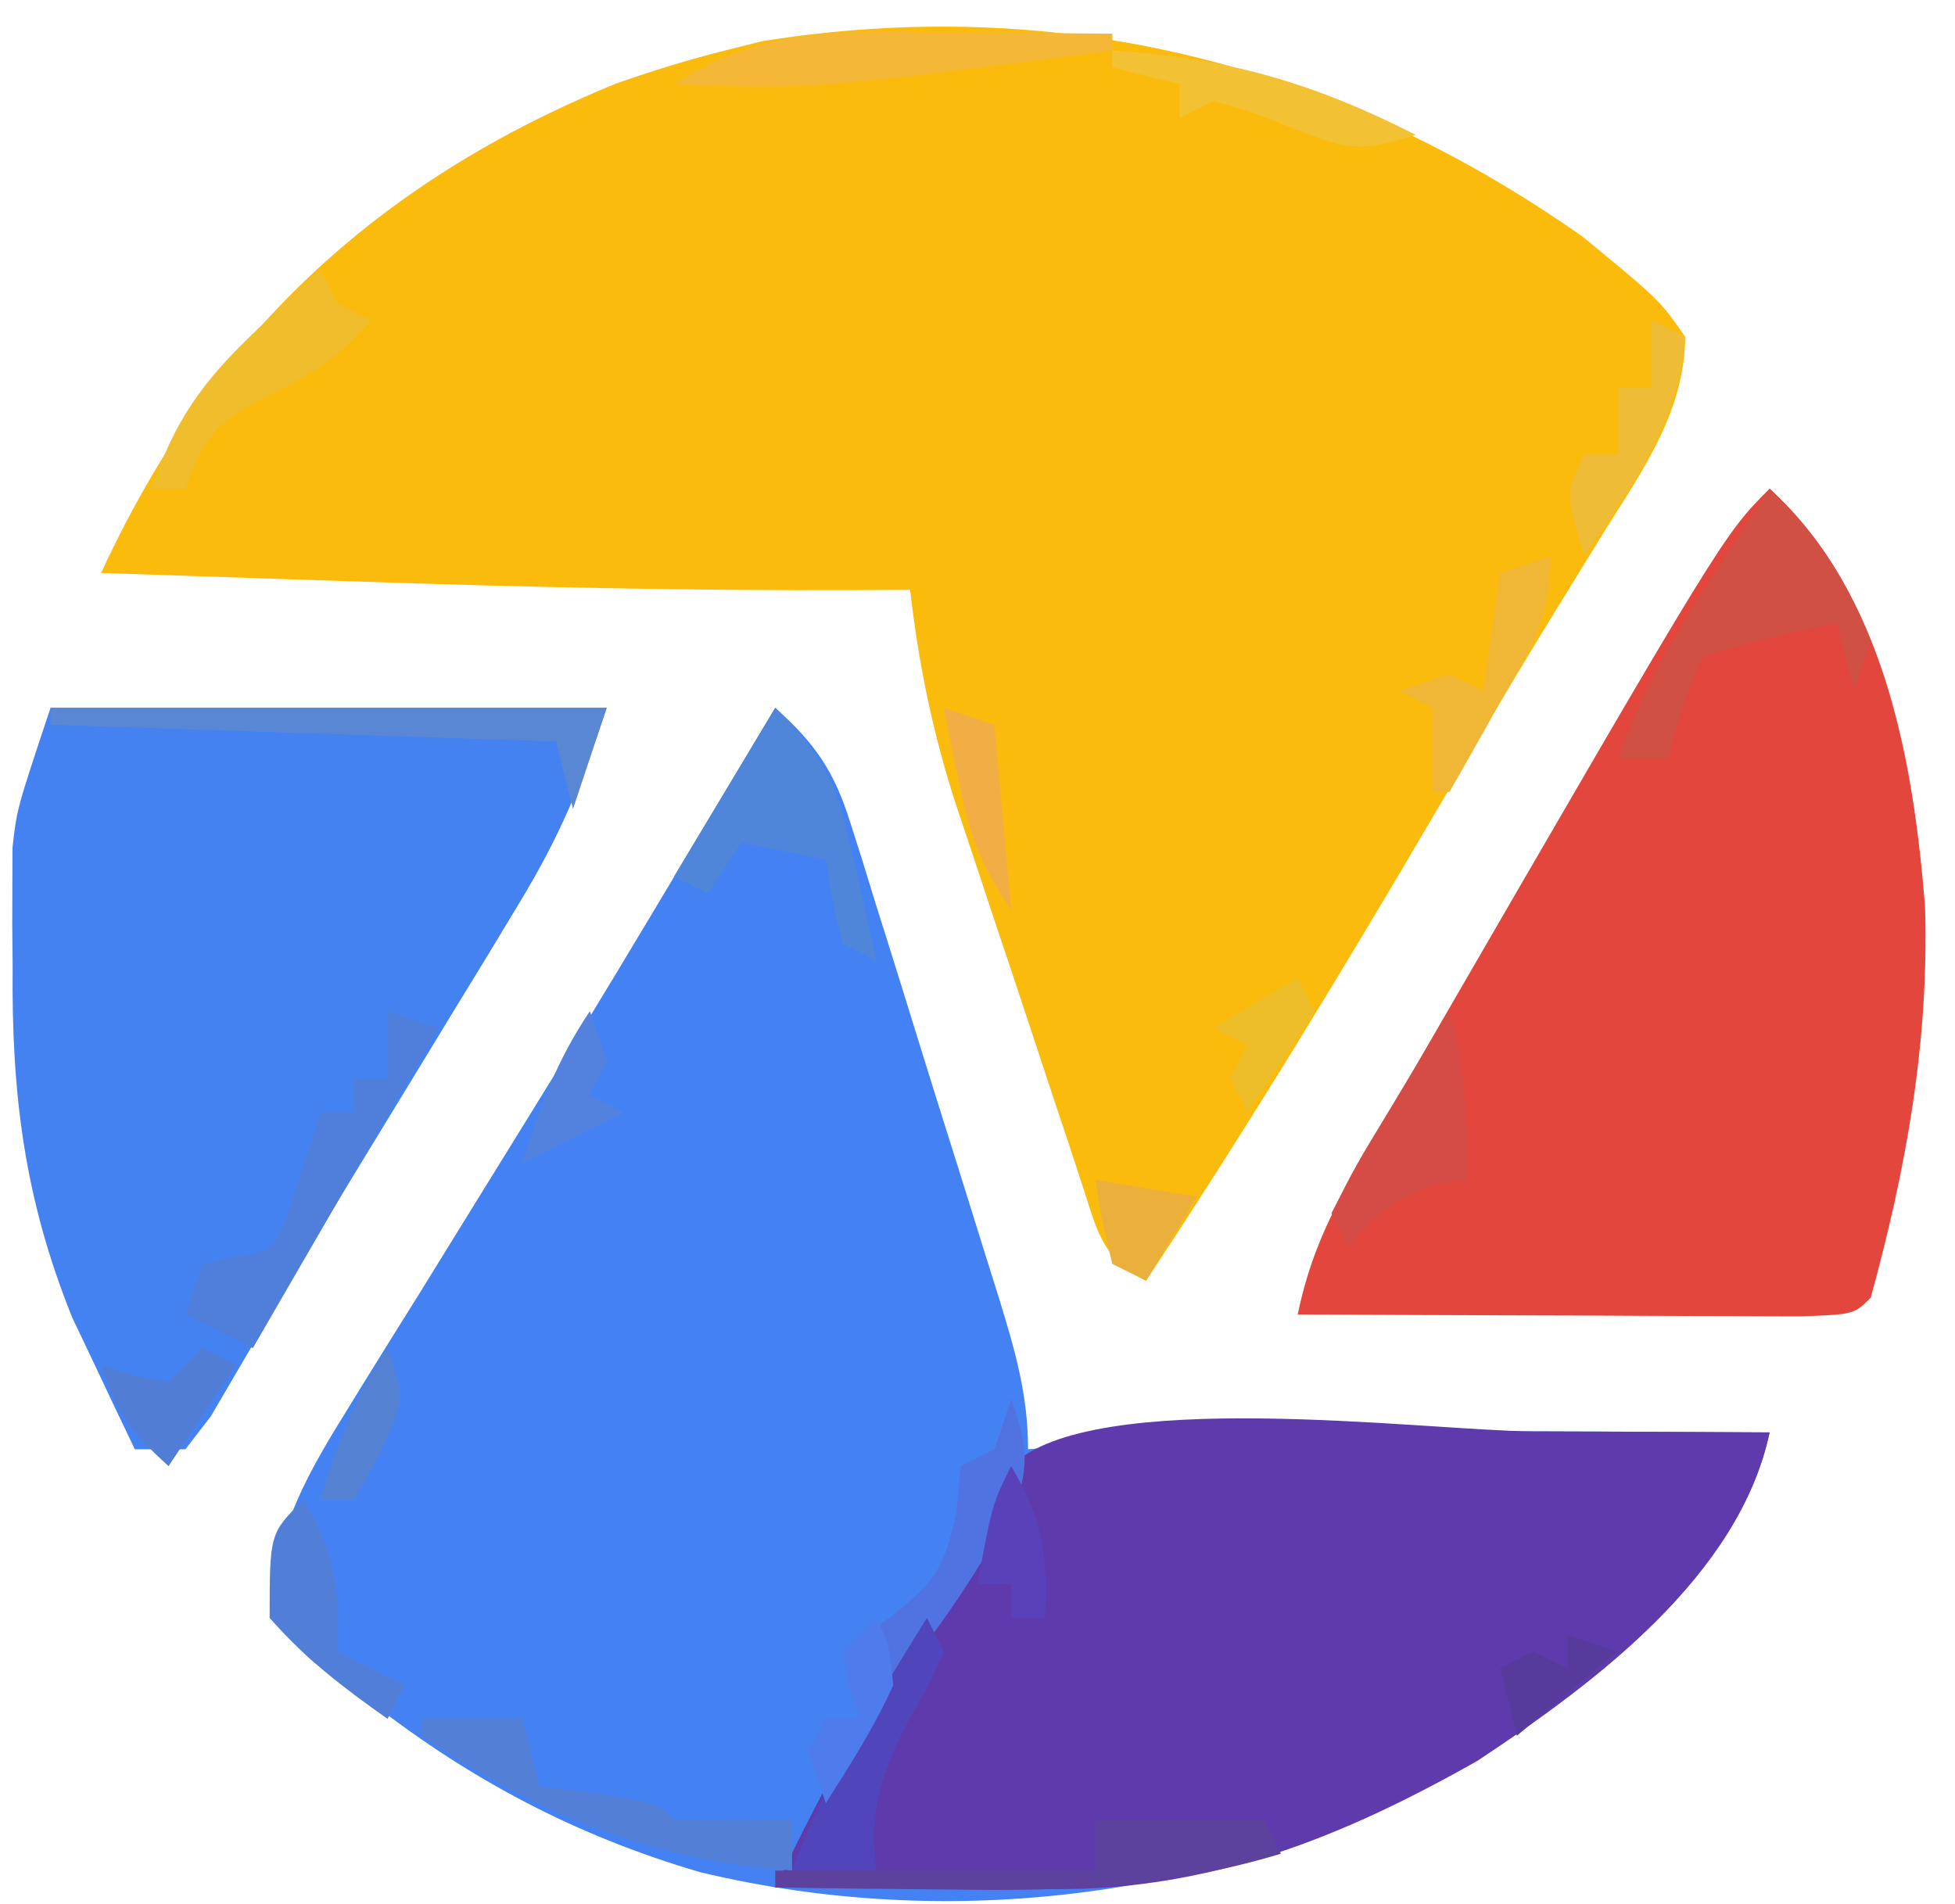
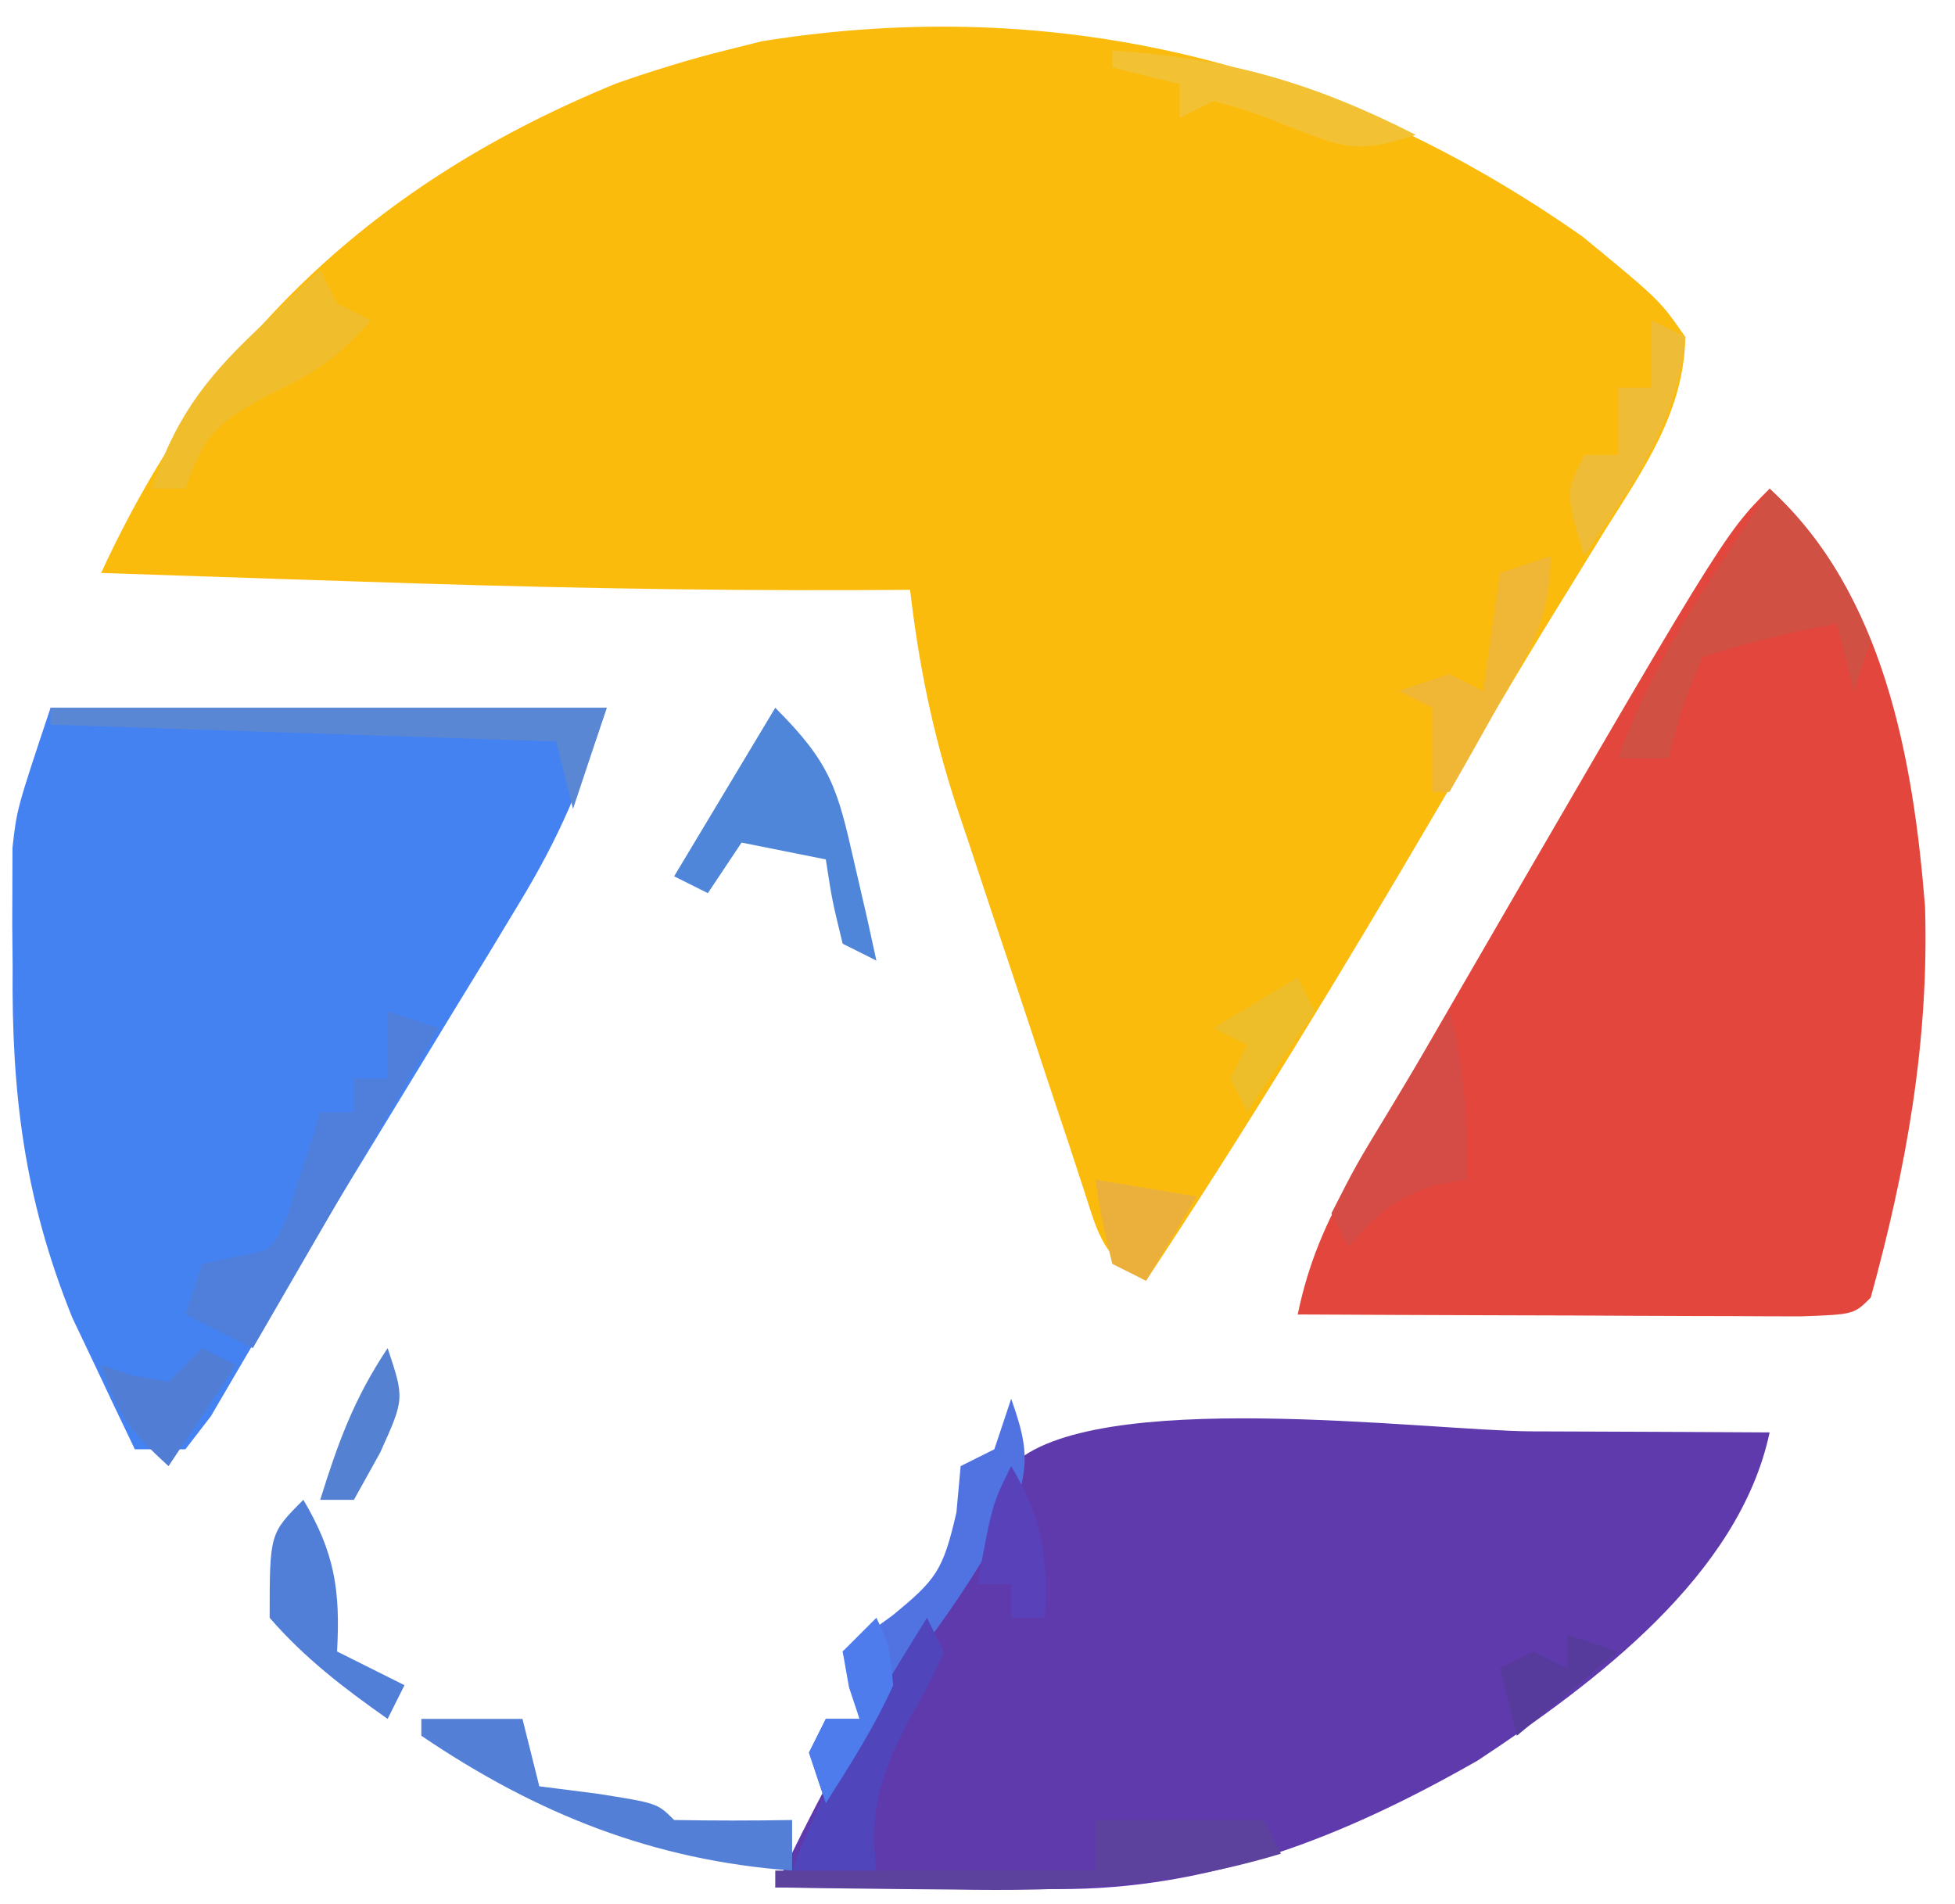
<svg xmlns="http://www.w3.org/2000/svg" version="1.1" width="116" height="113">
  <path d="M0 0 C4.556 3.749 4.556 3.749 6.074 5.941 C5.993 10.362 3.616 13.74 1.324 17.379 C0.505 18.709 -0.312 20.04 -1.129 21.371 C-1.576 22.097 -2.022 22.822 -2.482 23.569 C-4.613 27.072 -6.68 30.611 -8.752 34.148 C-14.267 43.558 -19.915 52.84 -25.926 61.941 C-28.67 60.569 -28.857 58.763 -29.804 55.976 C-30.031 55.282 -30.258 54.587 -30.492 53.871 C-30.851 52.799 -30.851 52.799 -31.216 51.706 C-31.722 50.189 -32.223 48.671 -32.721 47.151 C-33.479 44.844 -34.251 42.541 -35.025 40.238 C-35.515 38.762 -36.004 37.285 -36.492 35.809 C-36.721 35.126 -36.951 34.443 -37.187 33.74 C-38.581 29.454 -39.41 25.397 -39.926 20.941 C-41.362 20.95 -41.362 20.95 -42.828 20.959 C-52.871 21 -62.889 20.786 -72.926 20.441 C-74.395 20.393 -75.863 20.345 -77.332 20.297 C-80.863 20.181 -84.395 20.062 -87.926 19.941 C-81.497 5.989 -71.678 -3.258 -57.344 -9.113 C-55.212 -9.856 -53.116 -10.512 -50.926 -11.059 C-49.829 -11.333 -49.829 -11.333 -48.711 -11.613 C-31.031 -14.44 -14.612 -10.281 0 0 Z " fill="#FBBB0D" transform="translate(93.926,14.059)" />
-   <path d="M0 0 C2.36 2.115 3.497 3.764 4.442 6.781 C4.682 7.532 4.922 8.283 5.169 9.057 C5.416 9.863 5.663 10.669 5.918 11.5 C6.18 12.332 6.442 13.164 6.712 14.021 C7.264 15.779 7.811 17.537 8.353 19.297 C9.185 21.993 10.032 24.684 10.881 27.375 C11.415 29.083 11.948 30.791 12.48 32.5 C12.734 33.306 12.987 34.113 13.247 34.943 C14.204 38.058 15 40.722 15 44 C15.826 43.929 16.653 43.857 17.504 43.783 C26.649 43.054 35.7 42.879 44.875 42.938 C46.257 42.943 47.638 42.947 49.02 42.951 C52.346 42.963 55.673 42.979 59 43 C57.204 51.48 48.621 57.882 41.688 62.465 C27.845 70.372 11.174 72.844 -4.465 69.094 C-11.733 66.967 -18.051 63.65 -24 59 C-24.946 58.366 -24.946 58.366 -25.91 57.719 C-27.625 56.5 -27.625 56.5 -30 54 C-29.76 49.218 -28.103 46.01 -25.605 41.992 C-25.09 41.153 -25.09 41.153 -24.563 40.296 C-23.447 38.484 -22.317 36.68 -21.188 34.875 C-20.416 33.627 -19.645 32.378 -18.875 31.128 C-17.327 28.616 -15.775 26.106 -14.221 23.599 C-11.075 18.513 -8.004 13.384 -4.938 8.25 C-3.967 6.63 -2.997 5.01 -2.027 3.391 C-1.358 2.272 -0.689 1.153 0 0 Z " fill="#4482F3" transform="translate(46,42)" />
  <path d="M0 0 C6.772 6.155 8.529 16.058 9.223 24.809 C9.466 32.783 8.114 40.321 6 48 C5 49 5 49 1.857 49.114 C0.466 49.113 -0.925 49.108 -2.316 49.098 C-3.047 49.096 -3.779 49.095 -4.532 49.093 C-6.875 49.088 -9.219 49.075 -11.562 49.062 C-13.148 49.057 -14.733 49.053 -16.318 49.049 C-20.212 49.038 -24.106 49.021 -28 49 C-27.363 45.927 -26.328 43.543 -24.77 40.824 C-24.303 40.007 -23.836 39.189 -23.355 38.347 C-22.846 37.469 -22.337 36.592 -21.812 35.688 C-21.289 34.778 -20.765 33.868 -20.225 32.931 C-2.754 2.754 -2.754 2.754 0 0 Z " fill="#E2463C" transform="translate(105,29)" />
  <path d="M0 0 C1.382 0.005 2.763 0.01 4.145 0.014 C7.471 0.025 10.798 0.042 14.125 0.062 C12.329 8.542 3.746 14.945 -3.188 19.527 C-11.079 24.035 -19.028 27.214 -28.176 27.16 C-29.152 27.157 -30.129 27.154 -31.135 27.15 C-32.142 27.142 -33.15 27.134 -34.188 27.125 C-35.214 27.12 -36.241 27.116 -37.299 27.111 C-39.824 27.1 -42.35 27.083 -44.875 27.062 C-42.771 22.711 -40.674 18.518 -37.875 14.562 C-35.12 10.546 -32.989 6.446 -30.875 2.062 C-26.122 -2.69 -6.25 -0.04 0 0 Z " fill="#5F3AAD" transform="translate(90.875,84.938)" />
  <path d="M0 0 C10.89 0 21.78 0 33 0 C31.48 4.559 30.223 7.618 27.805 11.598 C27.175 12.641 26.545 13.685 25.896 14.76 C25.229 15.85 24.562 16.94 23.875 18.062 C23.198 19.176 22.521 20.29 21.823 21.437 C20.486 23.635 19.147 25.832 17.806 28.027 C16.294 30.517 14.805 33.017 13.336 35.531 C12.973 36.146 12.609 36.761 12.235 37.394 C11.323 38.938 10.419 40.487 9.516 42.035 C8.765 43.008 8.765 43.008 8 44 C7.01 44 6.02 44 5 44 C4.199 42.338 3.41 40.67 2.625 39 C2.184 38.072 1.743 37.144 1.289 36.188 C-1.56 29.142 -2.322 22.893 -2.25 15.375 C-2.258 14.555 -2.265 13.735 -2.273 12.891 C-2.271 12.089 -2.268 11.287 -2.266 10.461 C-2.263 9.747 -2.261 9.034 -2.259 8.298 C-2 6 -2 6 0 0 Z " fill="#4582F1" transform="translate(3,42)" />
  <path d="M0 0 C2.87 2.709 4.472 5.333 6 9 C5.67 9.99 5.34 10.98 5 12 C4.67 10.68 4.34 9.36 4 8 C1.237 8.523 -1.326 9.109 -4 10 C-5.225 13.008 -5.225 13.008 -6 16 C-6.99 16 -7.98 16 -9 16 C-7.567 12.041 -5.669 8.713 -3.375 5.188 C-2.743 4.212 -2.112 3.236 -1.461 2.23 C-0.738 1.126 -0.738 1.126 0 0 Z " fill="#D05044" transform="translate(105,29)" />
  <path d="M0 0 C3.297 3.297 3.688 4.763 4.688 9.188 C5.065 10.818 5.065 10.818 5.449 12.48 C5.631 13.312 5.813 14.143 6 15 C5.34 14.67 4.68 14.34 4 14 C3.375 11.438 3.375 11.438 3 9 C1.35 8.67 -0.3 8.34 -2 8 C-2.99 9.485 -2.99 9.485 -4 11 C-4.66 10.67 -5.32 10.34 -6 10 C-4.02 6.7 -2.04 3.4 0 0 Z " fill="#4F86D9" transform="translate(46,42)" />
  <path d="M0 0 C0.99 0.33 1.98 0.66 3 1 C-0.63 7.27 -4.26 13.54 -8 20 C-9.32 19.34 -10.64 18.68 -12 18 C-11.505 16.515 -11.505 16.515 -11 15 C-10.355 14.857 -9.711 14.714 -9.047 14.566 C-6.833 14.214 -6.833 14.214 -5.953 12.152 C-5.605 11.056 -5.605 11.056 -5.25 9.938 C-5.008 9.204 -4.765 8.471 -4.516 7.715 C-4.345 7.149 -4.175 6.583 -4 6 C-3.34 6 -2.68 6 -2 6 C-2 5.34 -2 4.68 -2 4 C-1.34 4 -0.68 4 0 4 C0 2.68 0 1.36 0 0 Z " fill="#507FDB" transform="translate(23,60)" />
  <path d="M0 0 C3.3 0 6.6 0 10 0 C10.33 0.66 10.66 1.32 11 2 C4.384 4.001 -1.615 4.242 -8.5 4.125 C-9.513 4.116 -10.526 4.107 -11.57 4.098 C-14.047 4.074 -16.523 4.042 -19 4 C-19 3.67 -19 3.34 -19 3 C-12.73 3 -6.46 3 0 3 C0 2.01 0 1.02 0 0 Z " fill="#5C419D" transform="translate(65,108)" />
  <path d="M0 0 C1.98 0 3.96 0 6 0 C6.33 1.32 6.66 2.64 7 4 C8.134 4.144 9.269 4.289 10.438 4.438 C14 5 14 5 15 6 C17.333 6.041 19.667 6.042 22 6 C22 6.99 22 7.98 22 9 C13.769 8.401 6.851 5.641 0 1 C0 0.67 0 0.34 0 0 Z " fill="#537FD7" transform="translate(25,102)" />
  <path d="M0 0 C0.802 2.322 1.131 3.595 0.363 5.965 C-1.788 10.003 -4.088 13.451 -7 17 C-8.409 19.298 -9.702 21.636 -11 24 C-11.33 23.01 -11.66 22.02 -12 21 C-11.67 20.34 -11.34 19.68 -11 19 C-10.34 19 -9.68 19 -9 19 C-9.33 17.68 -9.66 16.36 -10 15 C-9.031 14.299 -8.061 13.598 -7.062 12.875 C-4.452 10.735 -4.05 10.217 -3.25 6.75 C-3.167 5.843 -3.085 4.935 -3 4 C-2.34 3.67 -1.68 3.34 -1 3 C-0.67 2.01 -0.34 1.02 0 0 Z " fill="#5173E2" transform="translate(60,83)" />
  <path d="M0 0 C10.89 0 21.78 0 33 0 C32.34 1.98 31.68 3.96 31 6 C30.67 4.68 30.34 3.36 30 2 C15.15 1.505 15.15 1.505 0 1 C0 0.67 0 0.34 0 0 Z " fill="#5A87D4" transform="translate(3,42)" />
  <path d="M0 0 C0.943 3.416 1.081 6.451 1 10 C0.103 10.155 0.103 10.155 -0.812 10.312 C-3.282 11.089 -4.323 12.071 -6 14 C-6.33 13.34 -6.66 12.68 -7 12 C-5.566 9.18 -5.566 9.18 -3.562 5.875 C-2.574 4.231 -2.574 4.231 -1.566 2.555 C-1.049 1.712 -0.533 0.869 0 0 Z " fill="#D44C45" transform="translate(86,60)" />
-   <path d="M0 0 C0.836 0.005 1.672 0.009 2.533 0.014 C4.585 0.025 6.636 0.043 8.688 0.062 C8.688 0.393 8.688 0.723 8.688 1.062 C-9.169 3.359 -9.169 3.359 -17.312 3.062 C-11.881 -0.559 -6.314 -0.065 0 0 Z " fill="#F4B738" transform="translate(57.312,1.938)" />
  <path d="M0 0 C0.33 0.66 0.66 1.32 1 2 C1.66 2.33 2.32 2.66 3 3 C1.095 5.222 -0.359 6.168 -3.062 7.438 C-6.111 9.059 -6.902 9.816 -8 13 C-8.66 13 -9.32 13 -10 13 C-8.655 8.958 -6.949 6.613 -3.875 3.688 C-3.151 2.99 -2.426 2.293 -1.68 1.574 C-1.125 1.055 -0.571 0.535 0 0 Z " fill="#F0BD2C" transform="translate(19,16)" />
  <path d="M0 0 C0.33 0.66 0.66 1.32 1 2 C0.223 3.77 0.223 3.77 -0.938 5.812 C-2.649 9.042 -3.466 11.275 -3 15 C-4.65 15 -6.3 15 -8 15 C-6.627 11.301 -4.936 8.049 -2.875 4.688 C-2.336 3.804 -1.797 2.921 -1.242 2.012 C-0.832 1.348 -0.422 0.684 0 0 Z " fill="#5045BB" transform="translate(55,96)" />
  <path d="M0 0 C1.858 3.135 2.201 5.375 2 9 C3.32 9.66 4.64 10.32 6 11 C5.67 11.66 5.34 12.32 5 13 C2.43 11.193 0.06 9.383 -2 7 C-2 2 -2 2 0 0 Z " fill="#517FD7" transform="translate(18,89)" />
  <path d="M0 0 C0 3.722 -1.18 5.464 -3 8.688 C-3.835 10.178 -3.835 10.178 -4.688 11.699 C-5.337 12.838 -5.337 12.838 -6 14 C-6.33 14 -6.66 14 -7 14 C-7 12.35 -7 10.7 -7 9 C-7.66 8.67 -8.32 8.34 -9 8 C-8.01 7.67 -7.02 7.34 -6 7 C-5.34 7.33 -4.68 7.66 -4 8 C-3.67 5.69 -3.34 3.38 -3 1 C-2.01 0.67 -1.02 0.34 0 0 Z " fill="#F0B635" transform="translate(92,33)" />
  <path d="M0 0 C6.82 0.433 11.916 1.908 18 5 C14.511 6.163 13.759 5.77 10.438 4.5 C8.133 3.584 8.133 3.584 6 3 C5.01 3.495 5.01 3.495 4 4 C4 3.34 4 2.68 4 2 C2.68 1.67 1.36 1.34 0 1 C0 0.67 0 0.34 0 0 Z " fill="#F3C134" transform="translate(66,3)" />
  <path d="M0 0 C0.66 0.33 1.32 0.66 2 1 C1.517 6.155 -1.186 9.816 -4 14 C-5.125 10.25 -5.125 10.25 -4 8 C-3.34 8 -2.68 8 -2 8 C-2 6.68 -2 5.36 -2 4 C-1.34 4 -0.68 4 0 4 C0 2.68 0 1.36 0 0 Z " fill="#EFBC37" transform="translate(98,19)" />
  <path d="M0 0 C0.66 0.33 1.32 0.66 2 1 C0.02 3.97 0.02 3.97 -2 7 C-4.248 4.948 -5.002 3.993 -6 1 C-5.381 1.206 -4.763 1.413 -4.125 1.625 C-3.073 1.811 -3.073 1.811 -2 2 C-1.34 1.34 -0.68 0.68 0 0 Z " fill="#517DD5" transform="translate(12,80)" />
  <path d="M0 0 C1.858 3.135 2.201 5.375 2 9 C1.34 9 0.68 9 0 9 C0 8.34 0 7.68 0 7 C-0.66 7 -1.32 7 -2 7 C-1.125 2.25 -1.125 2.25 0 0 Z " fill="#5941BA" transform="translate(60,87)" />
-   <path d="M0 0 C0.33 0.99 0.66 1.98 1 3 C0.67 3.66 0.34 4.32 0 5 C0.66 5.33 1.32 5.66 2 6 C0.02 6.99 -1.96 7.98 -4 9 C-2.941 5.597 -1.991 2.986 0 0 Z " fill="#5282DE" transform="translate(35,60)" />
  <path d="M0 0 C0.75 1.562 0.75 1.562 1 4 C-0.131 6.503 -1.521 8.67 -3 11 C-3.33 10.01 -3.66 9.02 -4 8 C-3.67 7.34 -3.34 6.68 -3 6 C-2.34 6 -1.68 6 -1 6 C-1.309 5.072 -1.309 5.072 -1.625 4.125 C-1.811 3.073 -1.811 3.073 -2 2 C-1.34 1.34 -0.68 0.68 0 0 Z " fill="#4E7CEC" transform="translate(52,96)" />
  <path d="M0 0 C2.97 0.495 2.97 0.495 6 1 C4.515 3.475 4.515 3.475 3 6 C2.34 5.67 1.68 5.34 1 5 C0.375 2.438 0.375 2.438 0 0 Z " fill="#EAB03B" transform="translate(65,70)" />
-   <path d="M0 0 C0.99 0.33 1.98 0.66 3 1 C3.33 4.63 3.66 8.26 4 12 C2.097 9.145 1.538 7.581 0.875 4.312 C0.707 3.504 0.54 2.696 0.367 1.863 C0.246 1.248 0.125 0.634 0 0 Z " fill="#F1AE44" transform="translate(56,42)" />
  <path d="M0 0 C0.99 0.33 1.98 0.66 3 1 C0.03 3.475 0.03 3.475 -3 6 C-3.33 4.68 -3.66 3.36 -4 2 C-3.34 1.67 -2.68 1.34 -2 1 C-1.34 1.33 -0.68 1.66 0 2 C0 1.34 0 0.68 0 0 Z " fill="#573B9C" transform="translate(93,97)" />
  <path d="M0 0 C0.33 0.66 0.66 1.32 1 2 C-0.98 4.97 -0.98 4.97 -3 8 C-3.33 7.34 -3.66 6.68 -4 6 C-3.67 5.34 -3.34 4.68 -3 4 C-3.66 3.67 -4.32 3.34 -5 3 C-3.35 2.01 -1.7 1.02 0 0 Z " fill="#EDBE2A" transform="translate(77,58)" />
  <path d="M0 0 C1 3 1 3 -0.438 6.188 C-1.211 7.58 -1.211 7.58 -2 9 C-2.66 9 -3.32 9 -4 9 C-2.941 5.597 -1.991 2.986 0 0 Z " fill="#5481D1" transform="translate(23,80)" />
</svg>